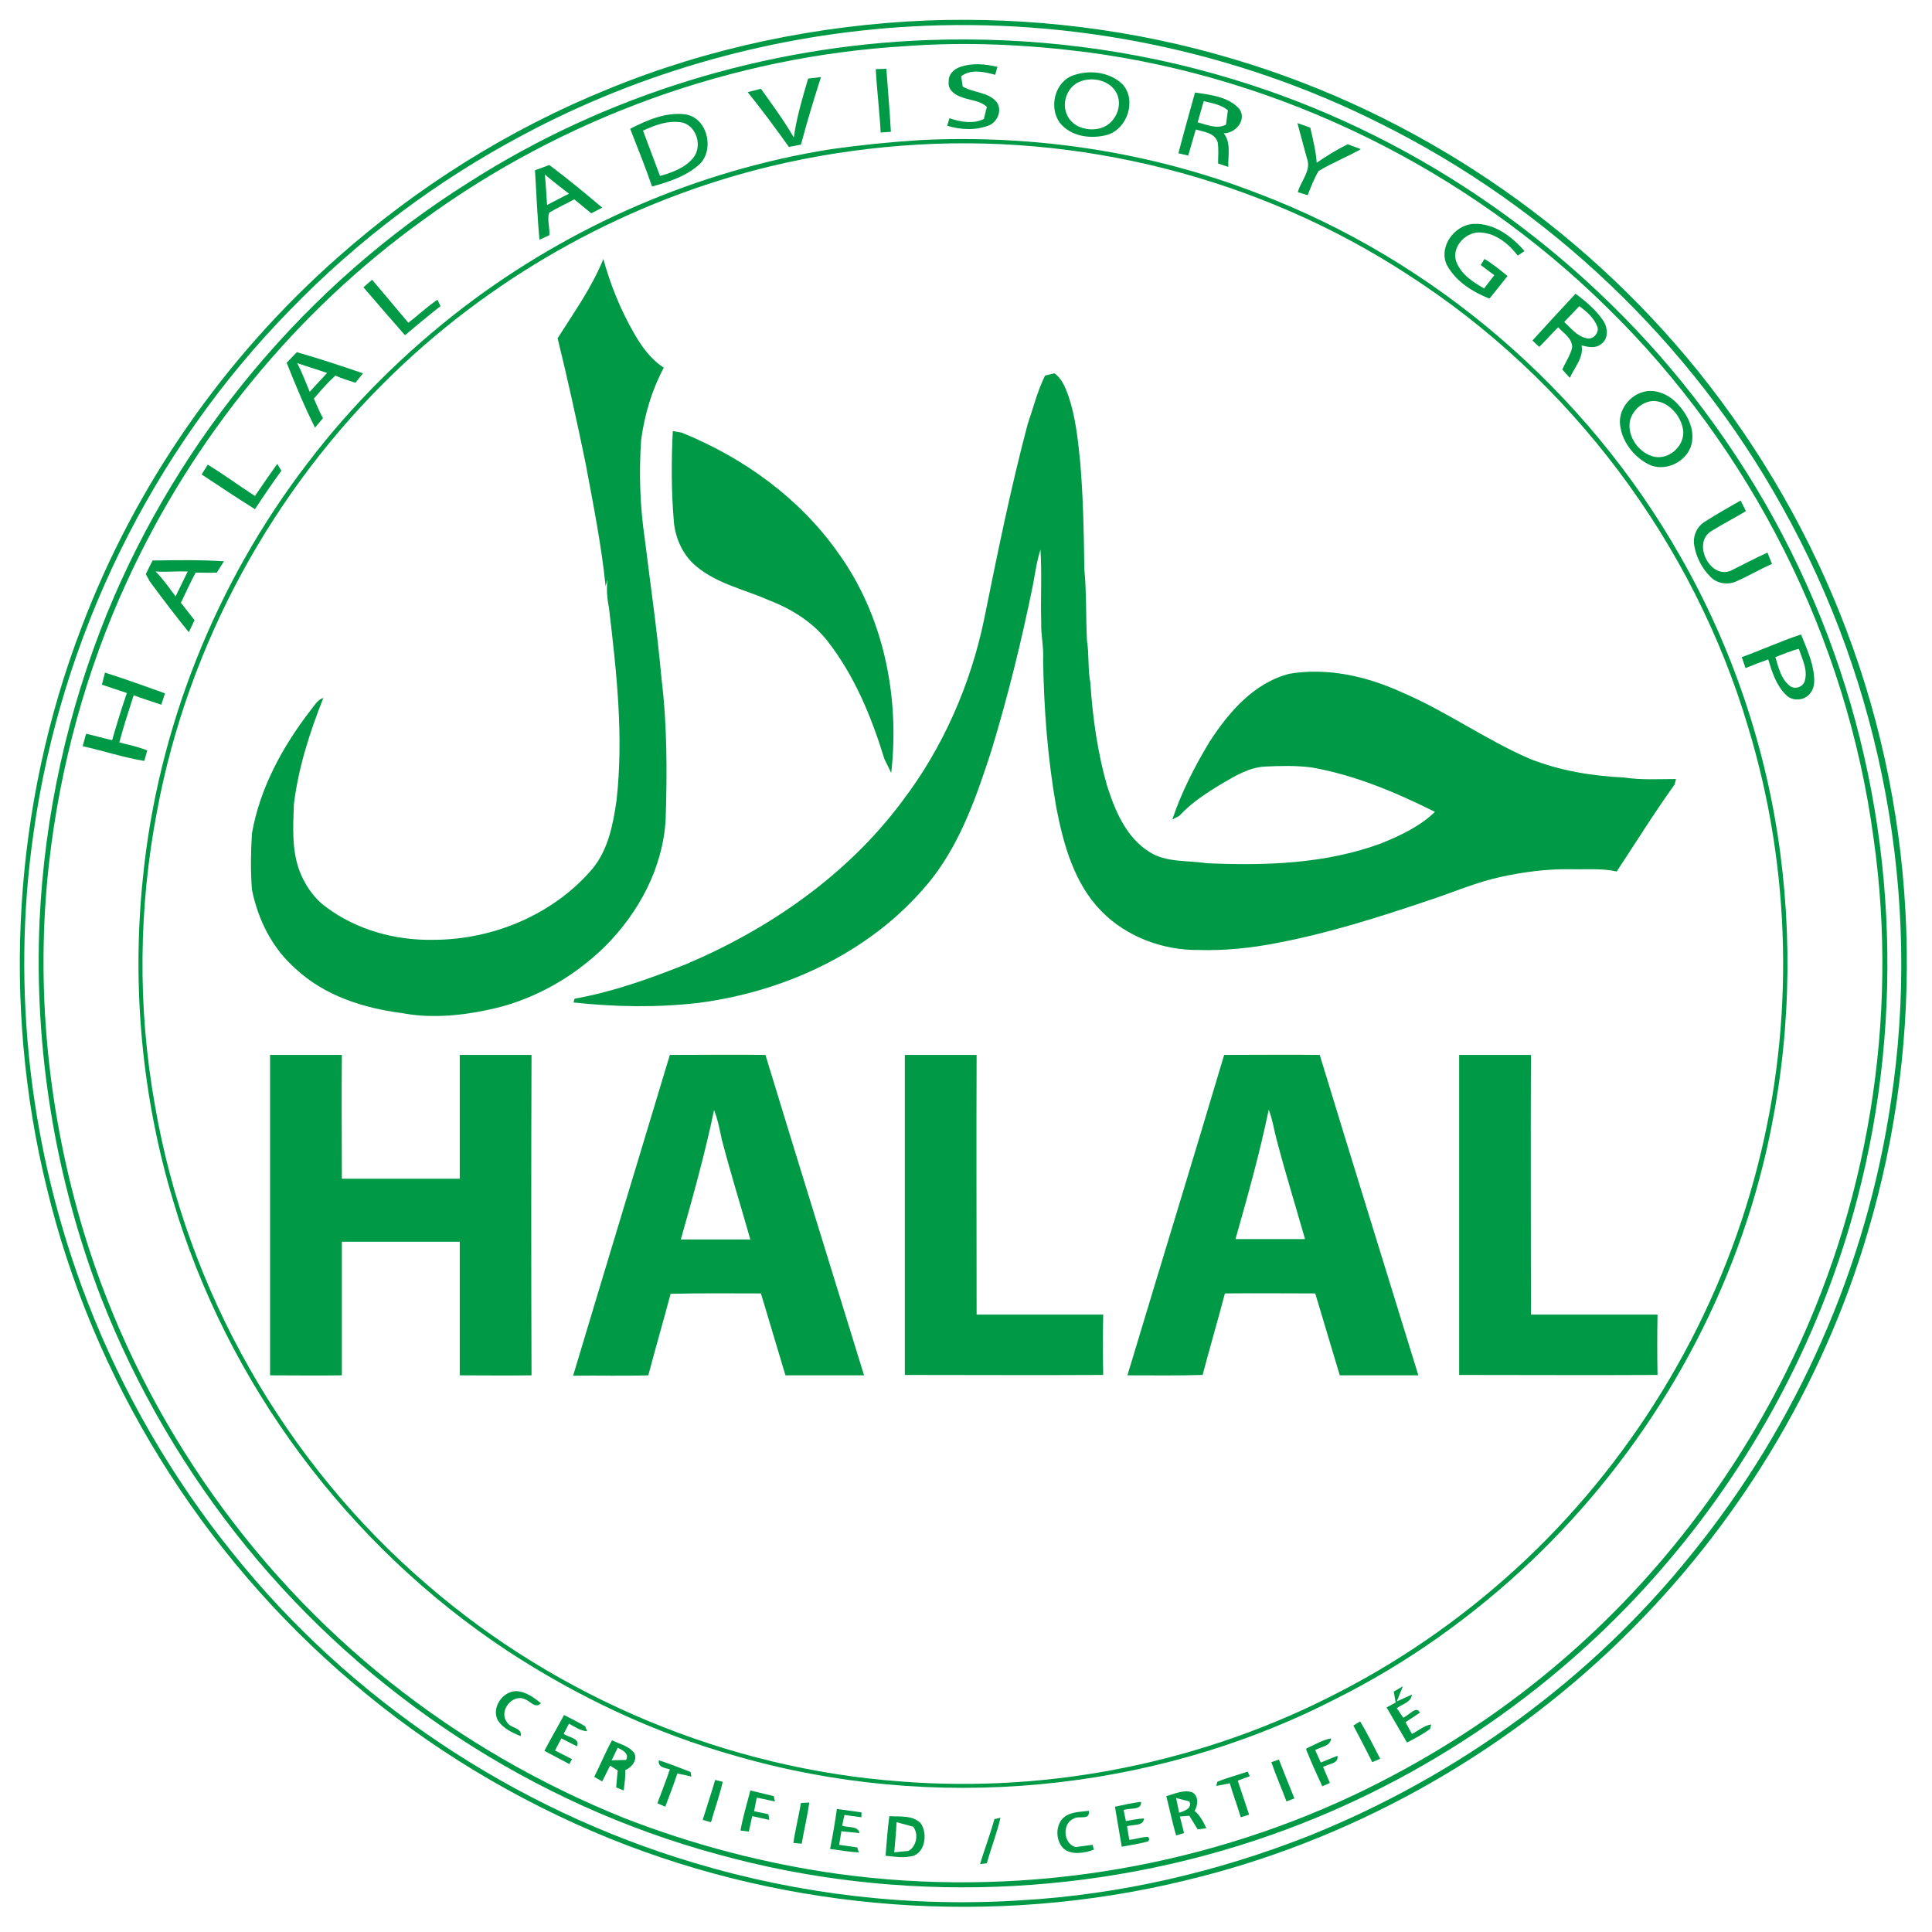
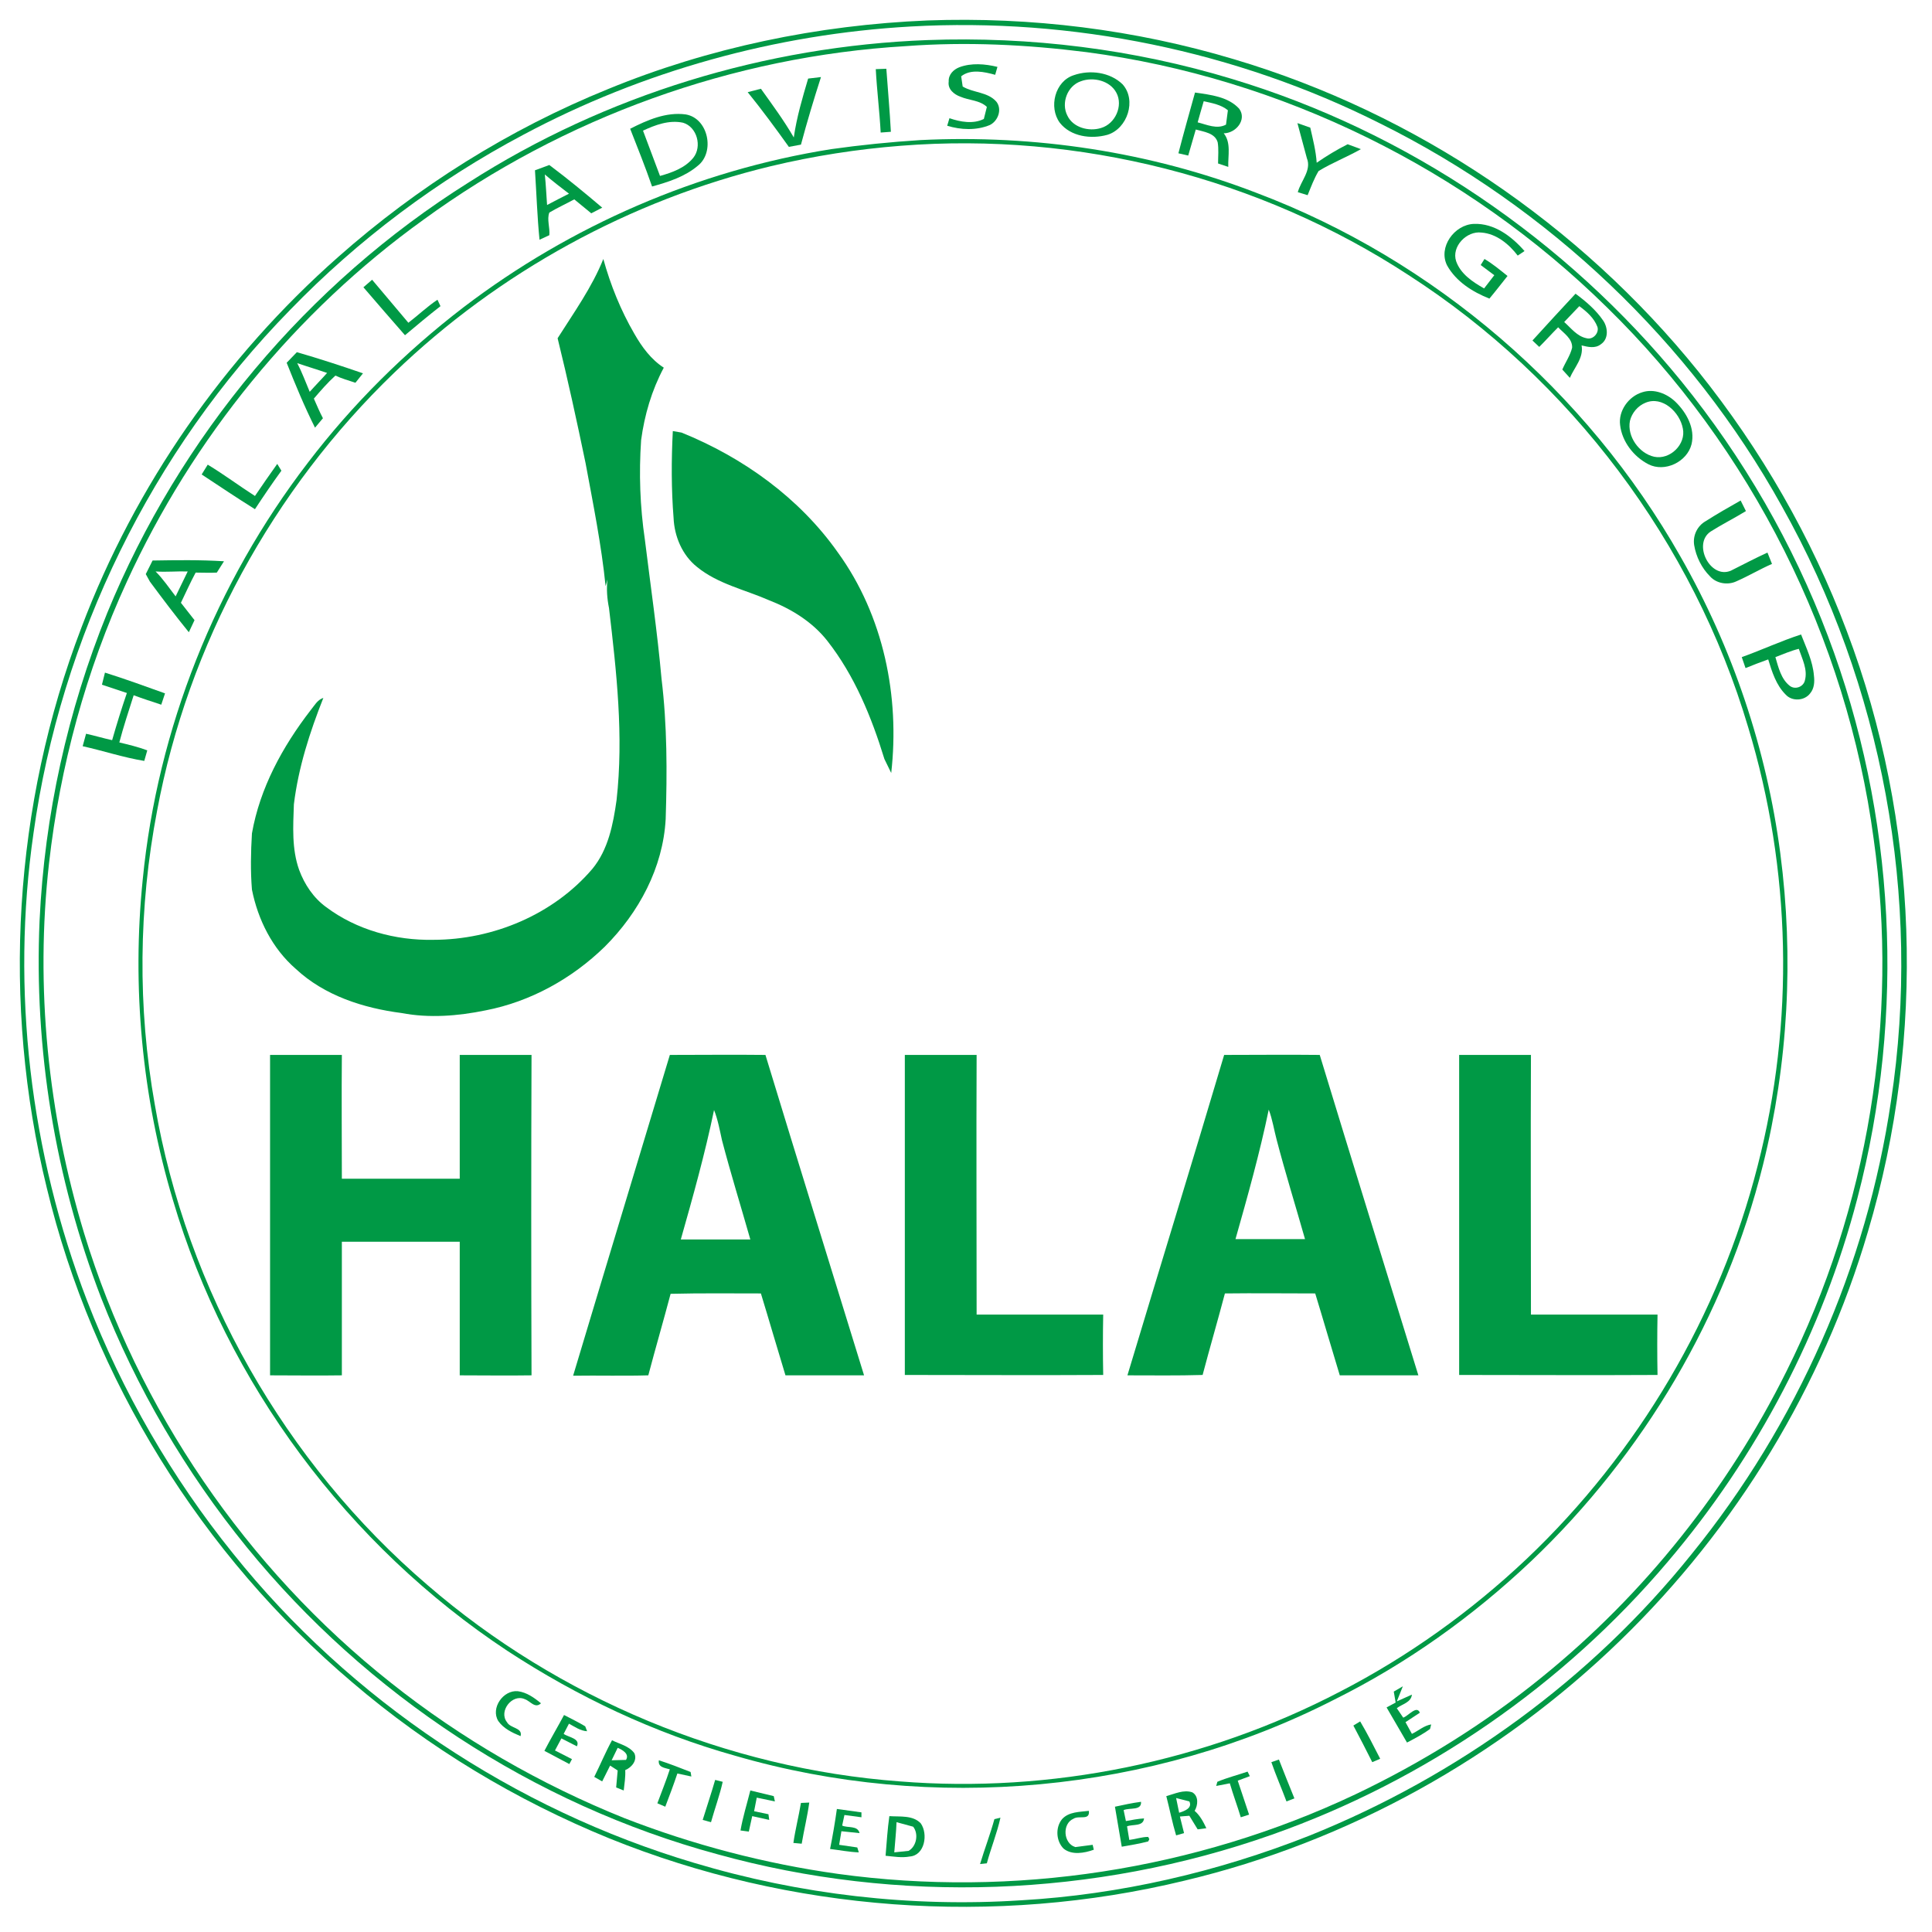
<svg xmlns="http://www.w3.org/2000/svg" fill="none" viewBox="0 0 195 195" height="195" width="195">
  <path fill="#009945" d="M93.615 2.065C104.064 1.684 114.551 2.979 124.581 5.988C142.887 11.435 159.438 22.634 171.413 37.49C177.743 45.375 182.853 54.251 186.4 63.697C193.684 82.934 194.409 104.57 188.536 124.302C183.959 139.919 175.226 154.242 163.556 165.555C151.391 177.364 136.06 185.896 119.547 189.82C100.365 194.467 79.771 192.943 61.504 185.553C52.084 181.706 43.275 176.411 35.533 169.783C20.355 156.908 9.372 139.234 4.719 119.883C0.143 101.256 1.363 81.258 8.228 63.317C13.643 48.994 22.643 36.081 34.122 25.948C42.169 18.825 51.398 13.035 61.351 8.998C71.534 4.807 82.555 2.522 93.615 2.065ZM91.937 2.674C78.322 3.436 64.86 7.169 52.809 13.607C44.114 18.216 36.143 24.196 29.279 31.281C15.321 45.528 6.13 64.345 3.384 84.077C1.096 99.923 3.041 116.34 8.8 131.311C12.346 140.491 17.342 149.138 23.52 156.794C35.381 171.612 51.894 182.62 70.085 188.029C80.763 191.229 91.975 192.524 103.072 191.8C113.026 191.229 122.865 188.944 132.132 185.287C147.12 179.268 160.62 169.479 170.726 156.87C181.366 143.767 188.421 127.806 190.862 111.122C193.989 90.628 189.985 69.145 179.841 51.089C170.65 34.519 156.272 20.882 139.302 12.464C124.772 5.15 108.221 1.76 91.937 2.674Z" />
  <path fill="#009945" d="M93.615 4.045C103.988 3.664 114.438 4.96 124.353 7.969C142.086 13.302 158.027 24.158 169.697 38.48C175.951 46.175 180.985 54.898 184.494 64.192C191.32 82.21 192.35 102.322 187.468 120.949C183.96 134.396 177.362 147.004 168.362 157.594C157.799 170.088 143.841 179.725 128.395 185.172C110.51 191.495 90.679 192.219 72.412 187.153C53.839 182.125 37.021 171.04 24.894 156.146C18.754 148.604 13.758 140.071 10.211 131.005C5.559 118.93 3.423 105.865 3.995 92.914C4.491 82.286 6.817 71.735 10.822 61.869C18.106 44.08 31.034 28.615 47.318 18.406C61.123 9.569 77.293 4.655 93.615 4.045ZM91.442 4.655C73.975 5.683 56.89 11.854 42.742 22.177C29.813 31.471 19.44 44.232 12.805 58.707C8.686 67.659 6.055 77.334 4.949 87.124C3.538 99.618 4.834 112.417 8.495 124.492C13.911 142.243 24.856 158.279 39.424 169.821C46.555 175.497 54.564 180.106 62.992 183.496C69.933 186.201 77.217 188.105 84.577 189.134C102.272 191.572 120.654 188.753 136.824 181.096C143.536 177.897 149.904 173.935 155.663 169.25C165.96 160.908 174.388 150.318 180.299 138.433C188.536 121.94 191.702 102.932 189.108 84.648C186.401 64.421 176.752 45.223 162.146 30.976C147.997 17.073 129.349 7.855 109.671 5.264C103.645 4.502 97.543 4.198 91.442 4.655Z" />
  <path fill="#009945" d="M96.822 6.789C98.042 6.332 99.415 6.446 100.674 6.751L100.445 7.551C99.339 7.246 97.966 6.941 97.013 7.703L97.165 8.732C98.233 9.379 99.682 9.265 100.559 10.255C101.169 11.017 100.75 12.198 99.911 12.617C98.538 13.188 96.975 13.112 95.602 12.693L95.83 11.931C96.936 12.312 98.233 12.541 99.301 12.007L99.606 10.789C98.881 10.103 97.814 10.141 96.936 9.76C96.288 9.531 95.64 8.998 95.754 8.236C95.716 7.513 96.25 7.017 96.822 6.789Z" />
  <path fill="#009945" d="M88.393 6.979L89.46 6.94C89.613 9.074 89.804 11.169 89.918 13.302L88.888 13.378C88.774 11.245 88.507 9.112 88.393 6.979Z" />
  <path fill="#009945" d="M108.378 7.589C110.018 7.017 112.039 7.284 113.297 8.503C114.747 10.103 113.793 12.998 111.772 13.607C110.132 14.064 108.073 13.798 106.967 12.388C105.823 10.826 106.471 8.198 108.378 7.589ZM109.102 8.198C107.73 8.655 107.081 10.407 107.73 11.664C108.302 12.883 109.903 13.302 111.124 12.921C112.573 12.502 113.374 10.674 112.687 9.379C112.039 8.122 110.323 7.741 109.102 8.198Z" />
  <path fill="#009945" d="M81.567 7.931L82.863 7.778C82.139 10.026 81.452 12.311 80.842 14.597L79.622 14.825C78.287 12.959 76.914 11.092 75.465 9.302L76.8 8.959C77.944 10.559 79.126 12.159 80.118 13.873C80.422 11.778 80.995 9.873 81.567 7.931Z" />
  <path fill="#009945" d="M120.615 9.34C122.179 9.568 123.971 9.759 125.077 10.978C125.878 12.082 124.734 13.454 123.514 13.454C124.277 14.406 123.933 15.701 123.971 16.844L122.942 16.501C122.942 15.777 123.018 15.054 122.904 14.368C122.637 13.416 121.493 13.301 120.692 13.073C120.425 13.949 120.196 14.825 119.929 15.701L118.938 15.473C119.471 13.416 120.043 11.397 120.615 9.34ZM120.882 12.349C121.798 12.578 122.827 13.073 123.743 12.578L123.933 11.13C123.247 10.559 122.332 10.406 121.493 10.216C121.302 10.902 121.073 11.625 120.882 12.349Z" />
  <path fill="#009945" d="M63.603 12.997C65.32 12.121 67.227 11.283 69.21 11.549C71.498 11.93 72.184 15.358 70.43 16.73C69.133 17.834 67.455 18.368 65.815 18.825C65.129 16.844 64.366 14.94 63.603 12.997ZM64.9 13.187C65.472 14.711 66.044 16.235 66.616 17.758C67.837 17.416 69.133 16.958 69.972 15.93C70.888 14.787 70.354 12.806 68.943 12.387C67.531 12.083 66.121 12.616 64.9 13.187Z" />
  <path fill="#009945" d="M130.951 12.426L132.248 12.883C132.515 14.064 132.82 15.245 132.896 16.425C133.888 15.74 134.955 15.092 136.023 14.559L137.358 15.054C135.947 15.854 134.46 16.425 133.087 17.263C132.629 18.025 132.324 18.863 131.981 19.701L130.989 19.397C131.294 18.254 132.4 17.187 131.905 15.968C131.599 14.787 131.256 13.607 130.951 12.426Z" />
  <path fill="#009945" d="M92.891 14.139C104.408 13.568 116.078 15.32 126.832 19.472C144.794 26.253 160.163 39.509 169.621 56.193C174.884 65.411 178.316 75.658 179.689 86.133C181.062 96.608 180.49 107.35 177.935 117.597C174.159 132.796 165.884 146.775 154.557 157.555C148.646 163.155 141.972 167.916 134.688 171.535C116.23 180.982 94.111 183.001 74.204 177.211C66.043 174.925 58.301 171.268 51.208 166.621C35.115 155.993 22.911 139.614 17.458 121.139C14.331 110.702 13.301 99.618 14.407 88.761C15.894 73.563 21.767 58.821 31.072 46.708C35.572 40.804 40.873 35.547 46.784 31.014C57.577 22.786 70.429 17.187 83.891 15.054C86.866 14.635 89.878 14.33 92.891 14.139ZM90.946 14.711C86.522 15.054 82.137 15.739 77.827 16.768C63.602 20.196 50.331 27.472 39.806 37.604C27.526 49.413 18.983 65.068 15.856 81.829C13.987 91.58 13.873 101.674 15.627 111.502C18.831 130.205 28.746 147.651 43.161 159.993C56.395 171.421 73.365 178.506 90.832 179.801C106.086 181.02 121.684 177.82 135.26 170.735C142.125 167.192 148.456 162.66 154.062 157.365C165.35 146.661 173.549 132.757 177.401 117.673C181.138 103.198 180.795 87.733 176.448 73.41C170.918 54.745 158.485 38.252 142.125 27.738C127.137 17.949 108.832 13.301 90.946 14.711Z" />
  <path fill="#009945" d="M53.996 17.188L55.445 16.654C57.276 18.026 59.03 19.473 60.784 20.959L59.678 21.53L57.962 20.121C57.123 20.578 56.284 20.959 55.445 21.454C55.178 22.14 55.522 22.977 55.445 23.739L54.454 24.197C54.225 21.873 54.149 19.549 53.996 17.188ZM54.988 17.607C55.102 18.635 55.14 19.664 55.217 20.692C55.941 20.311 56.666 19.93 57.428 19.549C56.627 18.94 55.788 18.292 54.988 17.607Z" />
  <path fill="#009945" d="M146.055 26.787C145.14 24.959 146.78 22.673 148.763 22.597C150.822 22.521 152.577 23.854 153.873 25.34L153.187 25.797C152.31 24.654 151.051 23.587 149.526 23.473C148.038 23.282 146.475 24.882 146.971 26.368C147.428 27.663 148.649 28.463 149.793 29.111L150.822 27.777L149.449 26.749L149.831 26.139C150.67 26.635 151.394 27.244 152.157 27.854C151.547 28.615 150.937 29.415 150.327 30.139C148.61 29.453 146.971 28.425 146.055 26.787Z" />
  <path fill="#009945" d="M56.281 34.139C57.921 31.549 59.751 28.997 60.895 26.14C61.62 28.768 62.65 31.32 64.023 33.682C64.785 35.015 65.701 36.272 66.997 37.11C65.777 39.396 65.052 41.872 64.709 44.424C64.48 47.776 64.595 51.128 65.09 54.48C65.662 59.127 66.349 63.812 66.768 68.498C67.34 73.183 67.34 77.945 67.188 82.668C66.921 87.582 64.48 92.115 61.048 95.543C57.73 98.781 53.535 101.104 48.997 101.981C46.213 102.552 43.315 102.78 40.531 102.247C36.679 101.752 32.751 100.495 29.852 97.79C27.488 95.734 26.039 92.838 25.429 89.791C25.276 87.925 25.314 86.02 25.429 84.115C26.23 79.544 28.518 75.354 31.34 71.698C31.721 71.24 32.026 70.631 32.636 70.441C31.264 73.907 30.119 77.449 29.662 81.182C29.586 83.392 29.433 85.677 30.196 87.81C30.73 89.258 31.645 90.629 32.903 91.543C35.992 93.867 39.92 94.933 43.734 94.857C49.76 94.857 55.861 92.305 59.789 87.696C61.391 85.753 61.887 83.201 62.23 80.763C62.955 74.288 62.23 67.812 61.468 61.375C61.277 60.422 61.2 59.47 61.315 58.48L61.124 59.165C60.705 55.013 59.866 50.861 59.103 46.747C58.226 42.519 57.311 38.329 56.281 34.139Z" />
  <path fill="#009945" d="M36.68 28.996L37.557 28.234C38.777 29.682 39.998 31.129 41.218 32.577C42.209 31.815 43.125 30.939 44.154 30.253L44.459 30.901C43.239 31.853 42.057 32.843 40.875 33.834C39.502 32.272 38.091 30.634 36.68 28.996Z" />
  <path fill="#009945" d="M154.674 34.367C156.123 32.767 157.572 31.205 159.021 29.644C160.051 30.405 161.081 31.282 161.805 32.348C162.301 33.072 162.377 34.215 161.576 34.748C161.004 35.205 160.242 35.014 159.632 34.862C159.86 36.119 158.907 37.072 158.449 38.138L157.687 37.3C157.992 36.576 158.487 35.891 158.678 35.091C158.716 34.176 157.839 33.643 157.267 33.034C156.619 33.681 156.009 34.367 155.36 35.014L154.674 34.367ZM159.403 30.901L157.877 32.5C158.564 33.11 159.174 33.948 160.127 34.138C160.776 34.329 161.424 33.605 161.233 32.996C160.89 32.081 160.127 31.434 159.403 30.901Z" />
  <path fill="#009945" d="M28.934 36.613L29.963 35.547C32.213 36.194 34.425 36.918 36.637 37.68L35.874 38.632C35.188 38.404 34.502 38.213 33.853 37.909C33.052 38.632 32.366 39.432 31.679 40.232C31.985 40.918 32.251 41.565 32.595 42.213L31.794 43.165C30.726 41.032 29.811 38.823 28.934 36.613ZM30.001 36.651C30.497 37.604 30.84 38.556 31.26 39.547C31.832 38.899 32.442 38.289 33.014 37.642C32.023 37.299 30.993 36.994 30.001 36.651Z" />
-   <path fill="#009945" d="M105.475 37.909L106.428 37.681C107.191 38.214 107.534 39.128 107.839 39.966C108.564 42.099 108.793 44.347 109.022 46.594C109.327 50.175 109.403 53.794 109.441 57.412C109.67 59.812 109.594 62.25 109.708 64.65C109.937 66.059 109.784 67.507 110.051 68.916C110.28 72.42 110.776 75.925 111.729 79.277C112.53 81.791 113.636 84.496 116 85.981C117.717 87.086 119.852 86.819 121.759 87.124C127.708 87.391 133.81 87.2 139.454 85.105C141.399 84.305 143.344 83.391 144.831 81.943C140.865 79.963 136.708 78.21 132.323 77.449C130.759 77.258 129.196 77.296 127.67 77.372C126.145 77.449 124.772 78.249 123.475 79.01C121.873 79.963 120.272 80.991 119.013 82.362L118.327 82.705C119.242 79.963 120.577 77.372 122.064 74.896C124.009 71.887 126.564 68.916 130.149 68.002C134.001 67.354 137.967 68.268 141.475 69.868C145.937 71.773 149.904 74.63 154.365 76.572C157.416 77.791 160.696 78.325 163.938 78.477C165.654 78.744 167.408 78.629 169.162 78.629L169.01 79.201C166.95 82.058 165.12 85.029 163.175 87.962C161.65 87.619 160.086 87.772 158.522 87.733C156.158 87.695 153.832 88 151.543 88.495C149.026 89.028 146.7 90.057 144.259 90.857C139.187 92.571 134.039 94.209 128.776 95.199C126.221 95.695 123.59 95.961 120.958 95.885C117.373 95.923 113.712 94.552 111.195 92C108.449 89.219 107.344 85.296 106.619 81.524C105.742 76.572 105.36 71.582 105.284 66.554C105.36 65.335 105.055 64.116 105.093 62.859C105.017 60.422 105.17 57.946 105.017 55.47C104.636 56.65 104.483 57.869 104.254 59.05C103.11 64.688 101.738 70.249 100.06 75.772C98.61 80.229 97.047 84.8 94.148 88.571C88.466 95.809 79.58 100.037 70.542 101.218C66.347 101.713 62.076 101.637 57.881 101.18L57.995 100.799C61.847 100.113 65.584 98.78 69.207 97.332C77.674 93.752 85.53 88.305 91.059 80.877C95.178 75.468 97.962 69.106 99.335 62.478C100.67 55.889 102.004 49.299 103.721 42.823C104.293 41.147 104.712 39.471 105.475 37.909Z" />
  <path fill="#009945" d="M165.771 39.586C166.953 39.205 168.25 39.738 169.089 40.538C170.233 41.643 171.11 43.242 170.729 44.842C170.271 46.633 168.021 47.699 166.381 46.861C164.894 46.099 163.711 44.576 163.521 42.9C163.33 41.49 164.36 40.005 165.771 39.586ZM166.076 40.652C165.313 40.957 164.703 41.681 164.512 42.481C164.207 44.042 165.428 45.757 166.953 46.099C168.555 46.442 170.195 44.842 169.851 43.242C169.546 41.605 167.792 39.928 166.076 40.652Z" />
  <path fill="#009945" d="M67.909 43.508L68.786 43.66C75.002 46.174 80.685 50.25 84.575 55.773C89.189 62.135 90.829 70.325 89.952 78.019L89.265 76.61C87.969 72.381 86.253 68.191 83.507 64.687C81.981 62.744 79.846 61.449 77.596 60.573C75.155 59.506 72.447 58.935 70.35 57.221C68.862 56.04 68.062 54.135 67.985 52.269C67.757 49.412 67.757 46.441 67.909 43.508Z" />
  <path fill="#009945" d="M20.966 46.898C22.605 47.889 24.131 49.032 25.733 50.06C26.457 48.993 27.22 47.889 27.983 46.822L28.402 47.508C27.487 48.765 26.61 50.06 25.733 51.393C23.902 50.251 22.148 49.07 20.355 47.889L20.966 46.898Z" />
  <path fill="#009945" d="M172.138 52.613C173.282 51.889 174.465 51.203 175.685 50.518L176.219 51.584C175.037 52.308 173.816 52.917 172.672 53.641C170.804 54.86 172.596 58.479 174.694 57.603C175.914 56.993 177.134 56.346 178.393 55.774L178.85 56.917C177.63 57.45 176.486 58.136 175.266 58.669C174.388 59.088 173.244 58.898 172.596 58.174C171.757 57.336 171.185 56.193 170.994 55.012C170.842 54.022 171.338 53.07 172.138 52.613Z" />
  <path fill="#009945" d="M15.399 56.574C17.802 56.536 20.204 56.498 22.607 56.65L21.883 57.793C21.158 57.831 20.471 57.793 19.747 57.793C19.213 58.783 18.755 59.812 18.26 60.84L19.633 62.593L19.06 63.812C17.726 62.174 16.429 60.459 15.132 58.707L14.713 57.945L15.399 56.574ZM15.704 57.679C16.467 58.441 17.077 59.355 17.726 60.193C18.145 59.355 18.526 58.517 18.946 57.679C17.878 57.641 16.81 57.755 15.704 57.679Z" />
  <path fill="#009945" d="M175.799 66.326C177.82 65.603 179.765 64.689 181.786 64.041C182.32 65.412 182.968 66.746 183.083 68.193C183.159 68.802 183.121 69.488 182.701 69.983C182.129 70.745 180.871 70.821 180.223 70.098C179.269 69.145 178.85 67.812 178.468 66.555C177.706 66.822 176.943 67.126 176.18 67.431L175.799 66.326ZM179.193 66.326C179.498 67.355 179.765 68.536 180.642 69.222C181.176 69.641 182.015 69.336 182.168 68.688C182.473 67.584 181.901 66.517 181.557 65.489C180.757 65.679 179.994 66.022 179.193 66.326Z" />
  <path fill="#009945" d="M10.594 67.888C12.653 68.535 14.636 69.259 16.657 69.983L16.276 71.126C15.361 70.821 14.407 70.516 13.492 70.173C12.996 71.735 12.463 73.335 12.043 74.935C12.996 75.163 13.95 75.392 14.865 75.735L14.56 76.801C12.463 76.458 10.403 75.773 8.344 75.316L8.687 74.059C9.564 74.249 10.441 74.516 11.318 74.706C11.776 73.106 12.272 71.506 12.806 69.945C11.967 69.678 11.128 69.373 10.289 69.107L10.594 67.888Z" />
  <path fill="#009945" d="M27.258 106.475C29.66 106.475 32.101 106.475 34.504 106.475C34.466 110.627 34.504 114.817 34.504 118.969H46.402C46.402 114.817 46.402 110.627 46.402 106.475C48.805 106.475 51.245 106.475 53.648 106.475C53.61 117.255 53.61 128.035 53.648 138.815C51.245 138.853 48.805 138.815 46.402 138.815C46.402 134.32 46.402 129.825 46.402 125.33H34.504C34.504 129.825 34.504 134.32 34.504 138.815C32.101 138.853 29.66 138.815 27.258 138.815V106.475Z" />
  <path fill="#009945" d="M67.609 106.475C70.812 106.475 74.054 106.437 77.257 106.475C80.537 117.255 83.893 128.035 87.211 138.815H79.278C78.439 136.072 77.638 133.292 76.799 130.549C73.749 130.549 70.736 130.511 67.685 130.587C66.96 133.33 66.159 136.072 65.435 138.815C62.918 138.891 60.401 138.815 57.846 138.853C61.087 128.035 64.367 117.255 67.609 106.475ZM72.07 112.036C71.155 116.455 69.935 120.797 68.715 125.102C71.041 125.102 73.367 125.102 75.732 125.102C74.778 121.75 73.749 118.436 72.871 115.084C72.643 114.055 72.452 112.989 72.07 112.036Z" />
  <path fill="#009945" d="M91.326 106.475C93.729 106.475 96.169 106.475 98.572 106.475C98.534 115.198 98.572 123.959 98.572 132.682C102.843 132.682 107.076 132.682 111.348 132.682C111.31 134.701 111.31 136.758 111.348 138.777C104.674 138.815 98 138.777 91.326 138.777V106.475Z" />
  <path fill="#009945" d="M123.556 106.475C126.759 106.475 130.001 106.437 133.204 106.475C136.484 117.255 139.84 128.035 143.158 138.815C140.526 138.815 137.857 138.815 135.226 138.815C134.387 136.072 133.586 133.292 132.747 130.549C129.696 130.549 126.683 130.511 123.632 130.549C122.908 133.292 122.107 136.034 121.382 138.777C118.865 138.853 116.348 138.815 113.793 138.815C117.035 128.035 120.352 117.255 123.556 106.475ZM128.056 111.998C127.141 116.417 125.92 120.759 124.7 125.064H131.717C130.764 121.712 129.734 118.398 128.857 115.046C128.59 114.055 128.437 112.989 128.056 111.998Z" />
  <path fill="#009945" d="M147.275 106.475C149.678 106.475 152.119 106.475 154.521 106.475C154.483 115.198 154.521 123.959 154.521 132.682C158.793 132.682 163.026 132.682 167.297 132.682C167.259 134.701 167.259 136.758 167.297 138.777C160.623 138.815 153.949 138.777 147.275 138.777V106.475Z" />
  <path fill="#009945" d="M140.676 170.735L141.591 170.202L140.981 171.726L142.506 171.04C142.43 171.84 141.515 171.992 140.981 172.411L141.629 173.364C142.125 173.211 143.002 172.069 143.307 172.869L141.858 173.821L142.506 175.002C143.155 174.697 143.727 174.164 144.451 174.049L144.337 174.507C143.612 175.04 142.811 175.459 142.011 175.878C141.324 174.697 140.638 173.516 139.951 172.335L140.866 171.84L140.676 170.735Z" />
  <path fill="#009945" d="M50.294 173.707C49.493 172.412 50.789 170.546 52.277 170.698C53.154 170.812 53.916 171.346 54.603 171.917C53.993 172.489 53.535 171.689 52.963 171.498C51.705 170.927 50.294 172.717 51.171 173.822C51.514 174.469 52.772 174.355 52.544 175.231C51.705 174.888 50.827 174.469 50.294 173.707Z" />
  <path fill="#009945" d="M56.93 173.098C57.655 173.479 58.38 173.821 59.066 174.24L59.257 174.736C58.57 174.698 57.998 174.278 57.426 173.974L56.892 175.002C57.35 175.345 58.608 175.459 58.227 176.259L56.663 175.459L56.015 176.678L57.731 177.554L57.464 178.05C56.625 177.592 55.786 177.173 54.947 176.716C55.557 175.536 56.282 174.317 56.93 173.098Z" />
  <path fill="#009945" d="M136.598 174.163L137.284 173.744C138.009 174.963 138.657 176.258 139.305 177.515L138.504 177.858C137.894 176.639 137.246 175.382 136.598 174.163Z" />
-   <path fill="#009945" d="M131.902 176.449C132.703 176.107 133.466 175.611 134.343 175.459C134.305 176.259 133.313 176.297 132.741 176.64L133.313 177.897L134.991 177.211C135.144 178.049 134.038 178.011 133.542 178.354L134.229 179.954L133.466 180.297C132.894 179.078 132.322 177.821 131.826 176.564L131.902 176.449Z" />
  <path fill="#009945" d="M59.978 179.344C60.589 178.125 61.123 176.83 61.771 175.649C62.534 176.03 63.487 176.221 64.021 176.945C64.364 177.668 63.754 178.392 63.106 178.659C63.144 179.344 63.029 180.03 62.953 180.716L62.19 180.411L62.343 178.697L61.58 178.202L60.779 179.801L59.978 179.344ZM61.733 177.668L63.182 177.63C63.563 177.021 62.801 176.602 62.343 176.411L61.733 177.668Z" />
  <path fill="#009945" d="M128.32 177.859L129.083 177.593C129.579 178.888 130.113 180.183 130.647 181.516L129.846 181.821C129.35 180.488 128.778 179.193 128.32 177.859Z" />
  <path fill="#009945" d="M66.5 177.668C67.568 178.011 68.636 178.43 69.704 178.849L69.78 179.306L68.369 179.001C67.987 180.144 67.568 181.249 67.148 182.353L66.348 182.01C66.767 180.868 67.225 179.763 67.606 178.582C67.11 178.43 66.386 178.392 66.5 177.668Z" />
  <path fill="#009945" d="M122.868 179.84C123.86 179.421 124.928 179.154 125.919 178.812L126.148 179.269L124.928 179.726C125.309 180.868 125.69 182.011 126.072 183.154L125.233 183.421C124.89 182.278 124.47 181.173 124.127 179.992L122.754 180.259L122.868 179.84Z" />
  <path fill="#009945" d="M72.182 179.65L72.945 179.841C72.64 181.212 72.144 182.545 71.763 183.917L70.924 183.688C71.343 182.317 71.801 180.984 72.182 179.65Z" />
  <path fill="#009945" d="M75.732 180.715C76.533 180.905 77.295 181.096 78.096 181.286L78.211 181.82L76.38 181.439L76.113 182.81L77.562 183.115L77.639 183.686L75.922 183.305L75.579 184.867L74.74 184.753C74.969 183.419 75.388 182.086 75.732 180.715Z" />
  <path fill="#009945" d="M117.717 181.287C118.556 181.059 119.471 180.601 120.348 180.906C120.997 181.287 120.92 182.201 120.577 182.773C121.111 183.23 121.454 183.877 121.759 184.525L120.882 184.639L120.043 183.268L119.09 183.344L119.509 185.02L118.708 185.249C118.327 183.992 118.06 182.62 117.717 181.287ZM118.708 181.478L119.013 182.963C119.509 182.811 120.386 182.506 120.043 181.82L118.708 181.478Z" />
  <path fill="#009945" d="M80.841 181.974L81.68 181.936C81.489 183.345 81.146 184.716 80.917 186.088L80.078 186.011C80.269 184.678 80.612 183.345 80.841 181.974Z" />
  <path fill="#009945" d="M112.533 182.355C113.41 182.164 114.287 181.974 115.165 181.859C115.241 182.774 114.021 182.431 113.41 182.697L113.639 183.802C114.249 183.688 114.86 183.574 115.47 183.535C115.393 184.373 114.326 184.107 113.754 184.335L113.982 185.707C114.631 185.63 115.241 185.402 115.889 185.402L116.004 185.63L115.889 185.859C115.012 186.088 114.097 186.24 113.22 186.392C112.991 185.059 112.762 183.688 112.533 182.355Z" />
  <path fill="#009945" d="M84.468 182.582C85.307 182.696 86.108 182.811 86.947 182.925V183.42L85.23 183.191L85.002 184.258C85.574 184.525 86.565 184.22 86.756 185.02L84.925 184.829L84.697 186.201L86.527 186.467L86.68 186.963C85.688 186.925 84.735 186.734 83.781 186.62C84.048 185.287 84.277 183.953 84.468 182.582Z" />
  <path fill="#009945" d="M107.195 183.61C107.882 182.849 108.988 182.887 109.903 182.772C110.017 183.801 108.911 183.191 108.339 183.572C107.195 184.068 107.31 186.048 108.53 186.429L110.284 186.201L110.399 186.696C109.445 187.039 108.187 187.267 107.348 186.582C106.585 185.82 106.509 184.449 107.195 183.61Z" />
  <path fill="#009945" d="M89.764 183.306C90.832 183.382 92.129 183.191 92.93 184.029C93.692 185.096 93.349 187.267 91.823 187.381C91.023 187.534 90.184 187.381 89.383 187.305C89.497 185.972 89.573 184.639 89.764 183.306ZM90.489 183.915C90.451 184.944 90.336 185.934 90.26 186.962L91.709 186.81C92.51 186.353 92.739 185.096 92.167 184.372L90.489 183.915Z" />
  <path fill="#009945" d="M100.367 183.61L100.977 183.458C100.634 185.02 100.024 186.505 99.604 188.067L98.918 188.143C99.376 186.62 99.948 185.134 100.367 183.61Z" />
</svg>